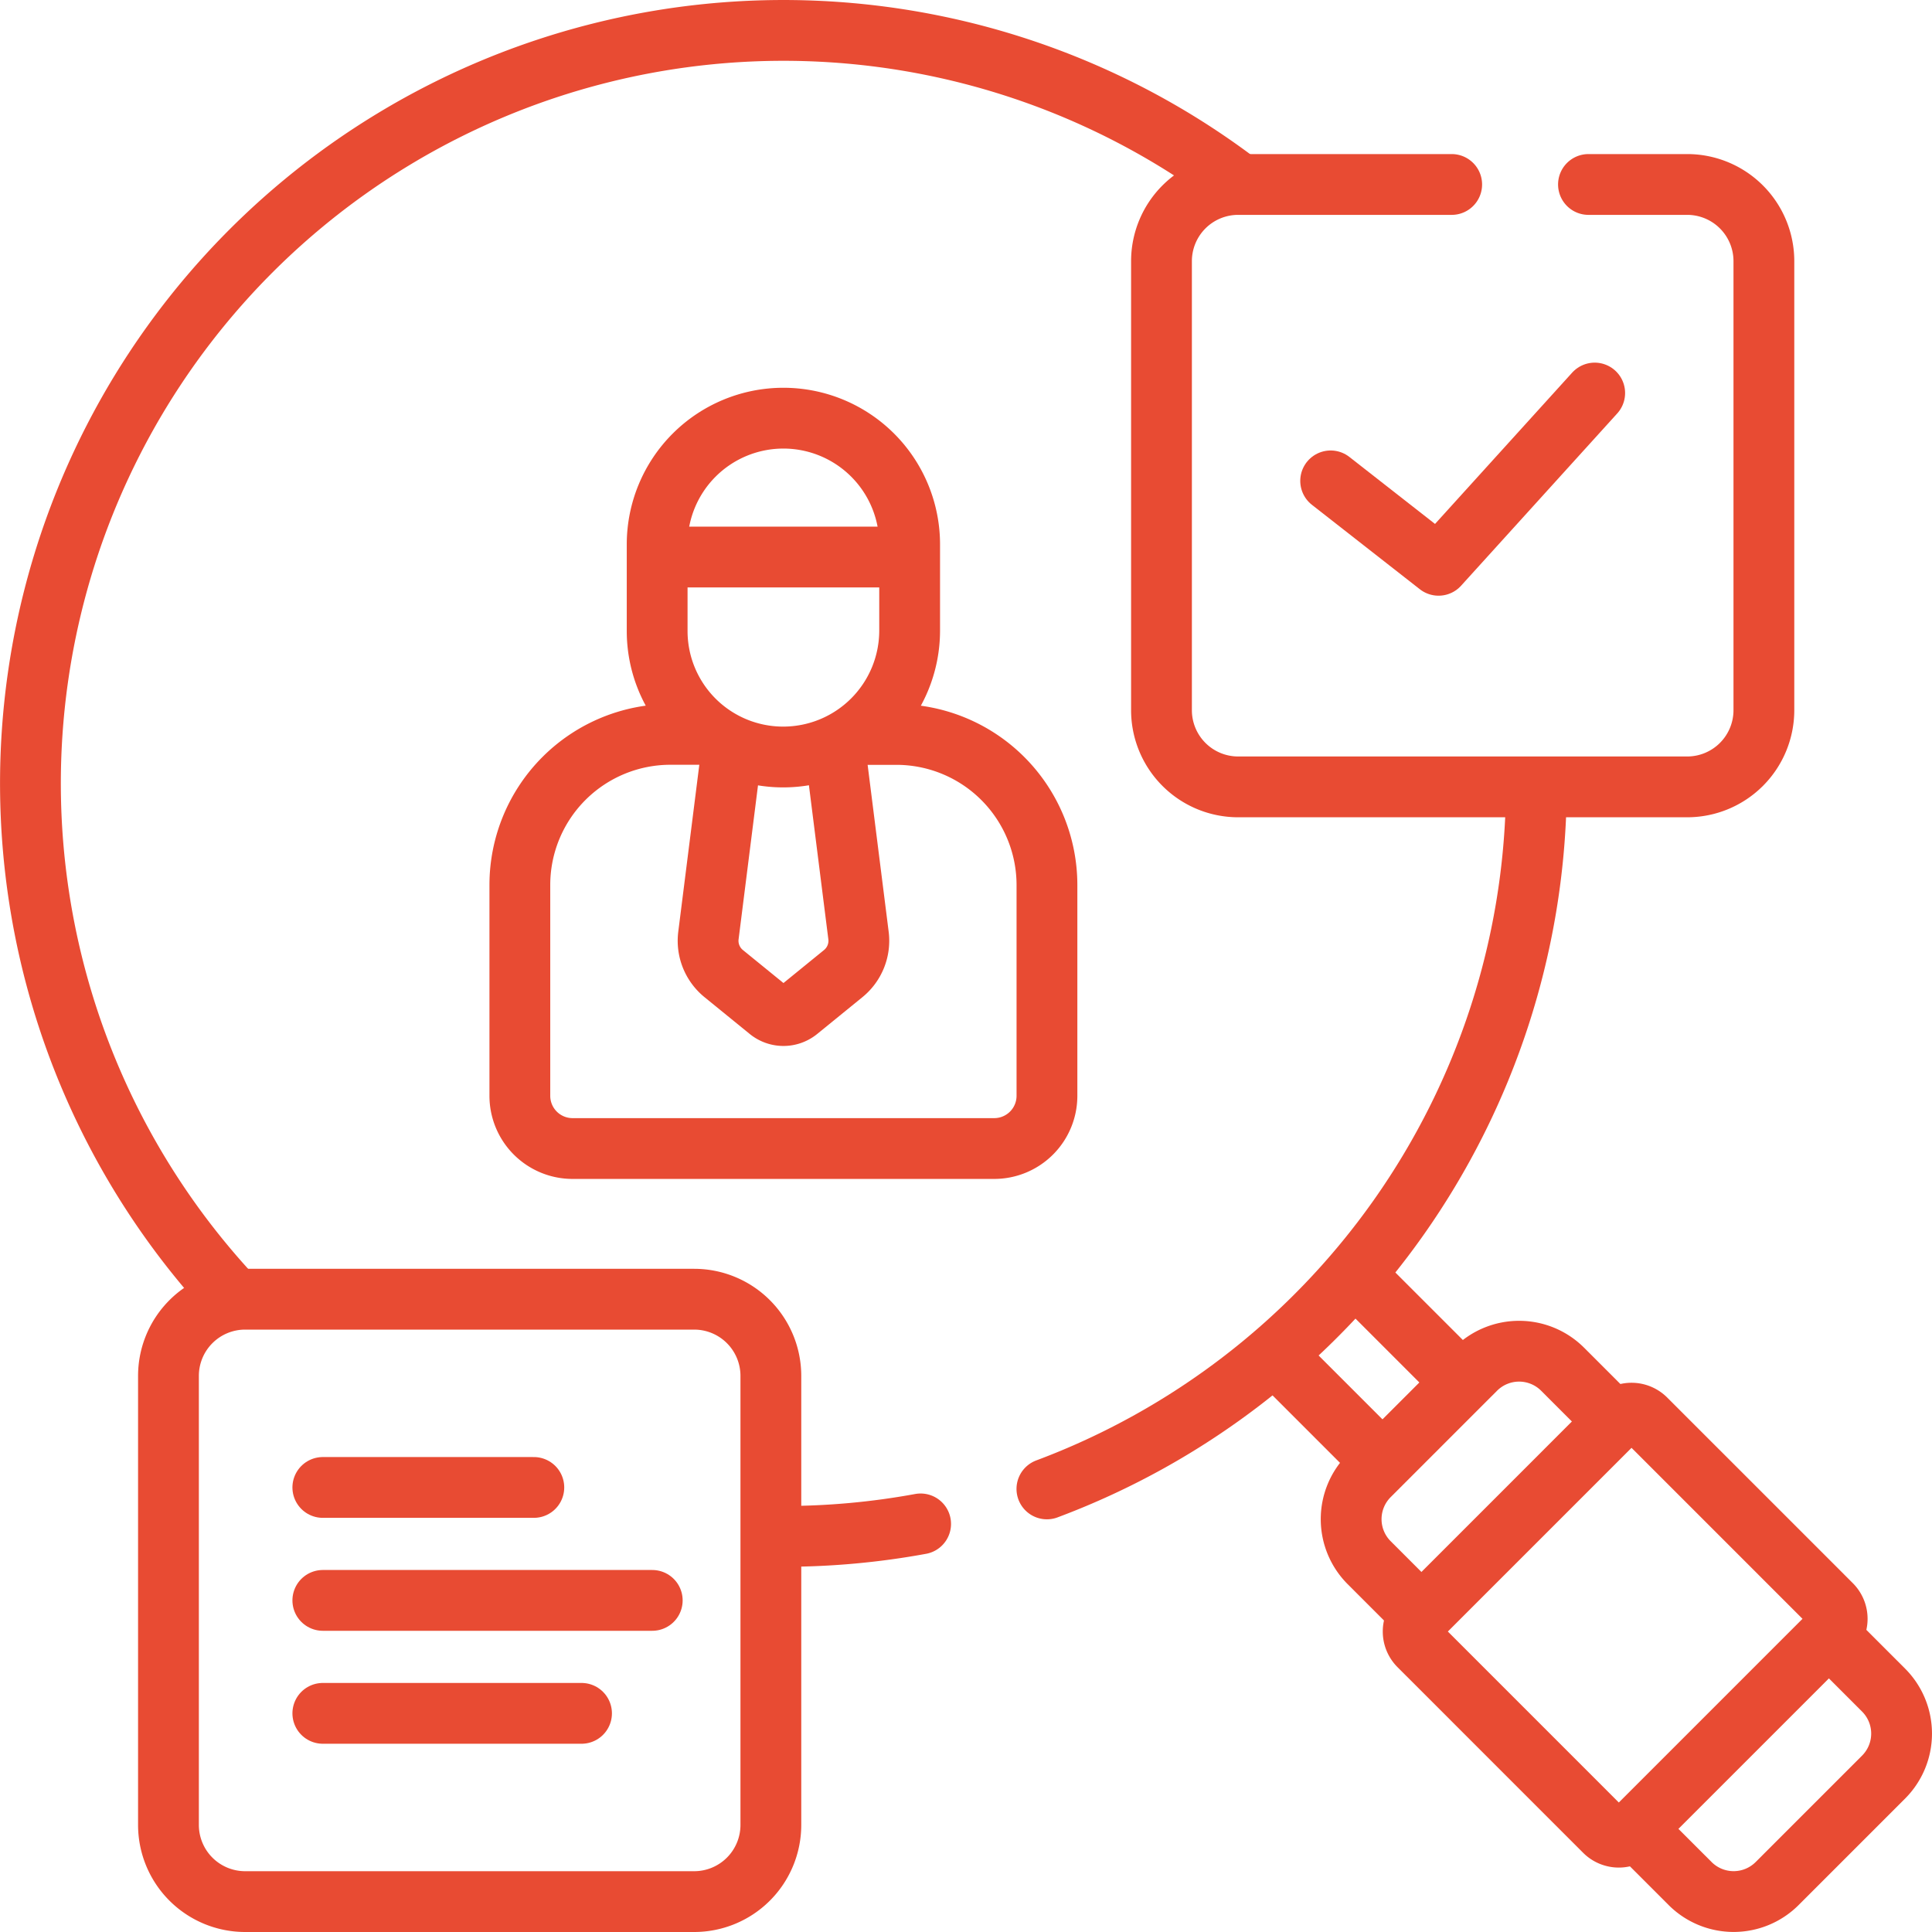
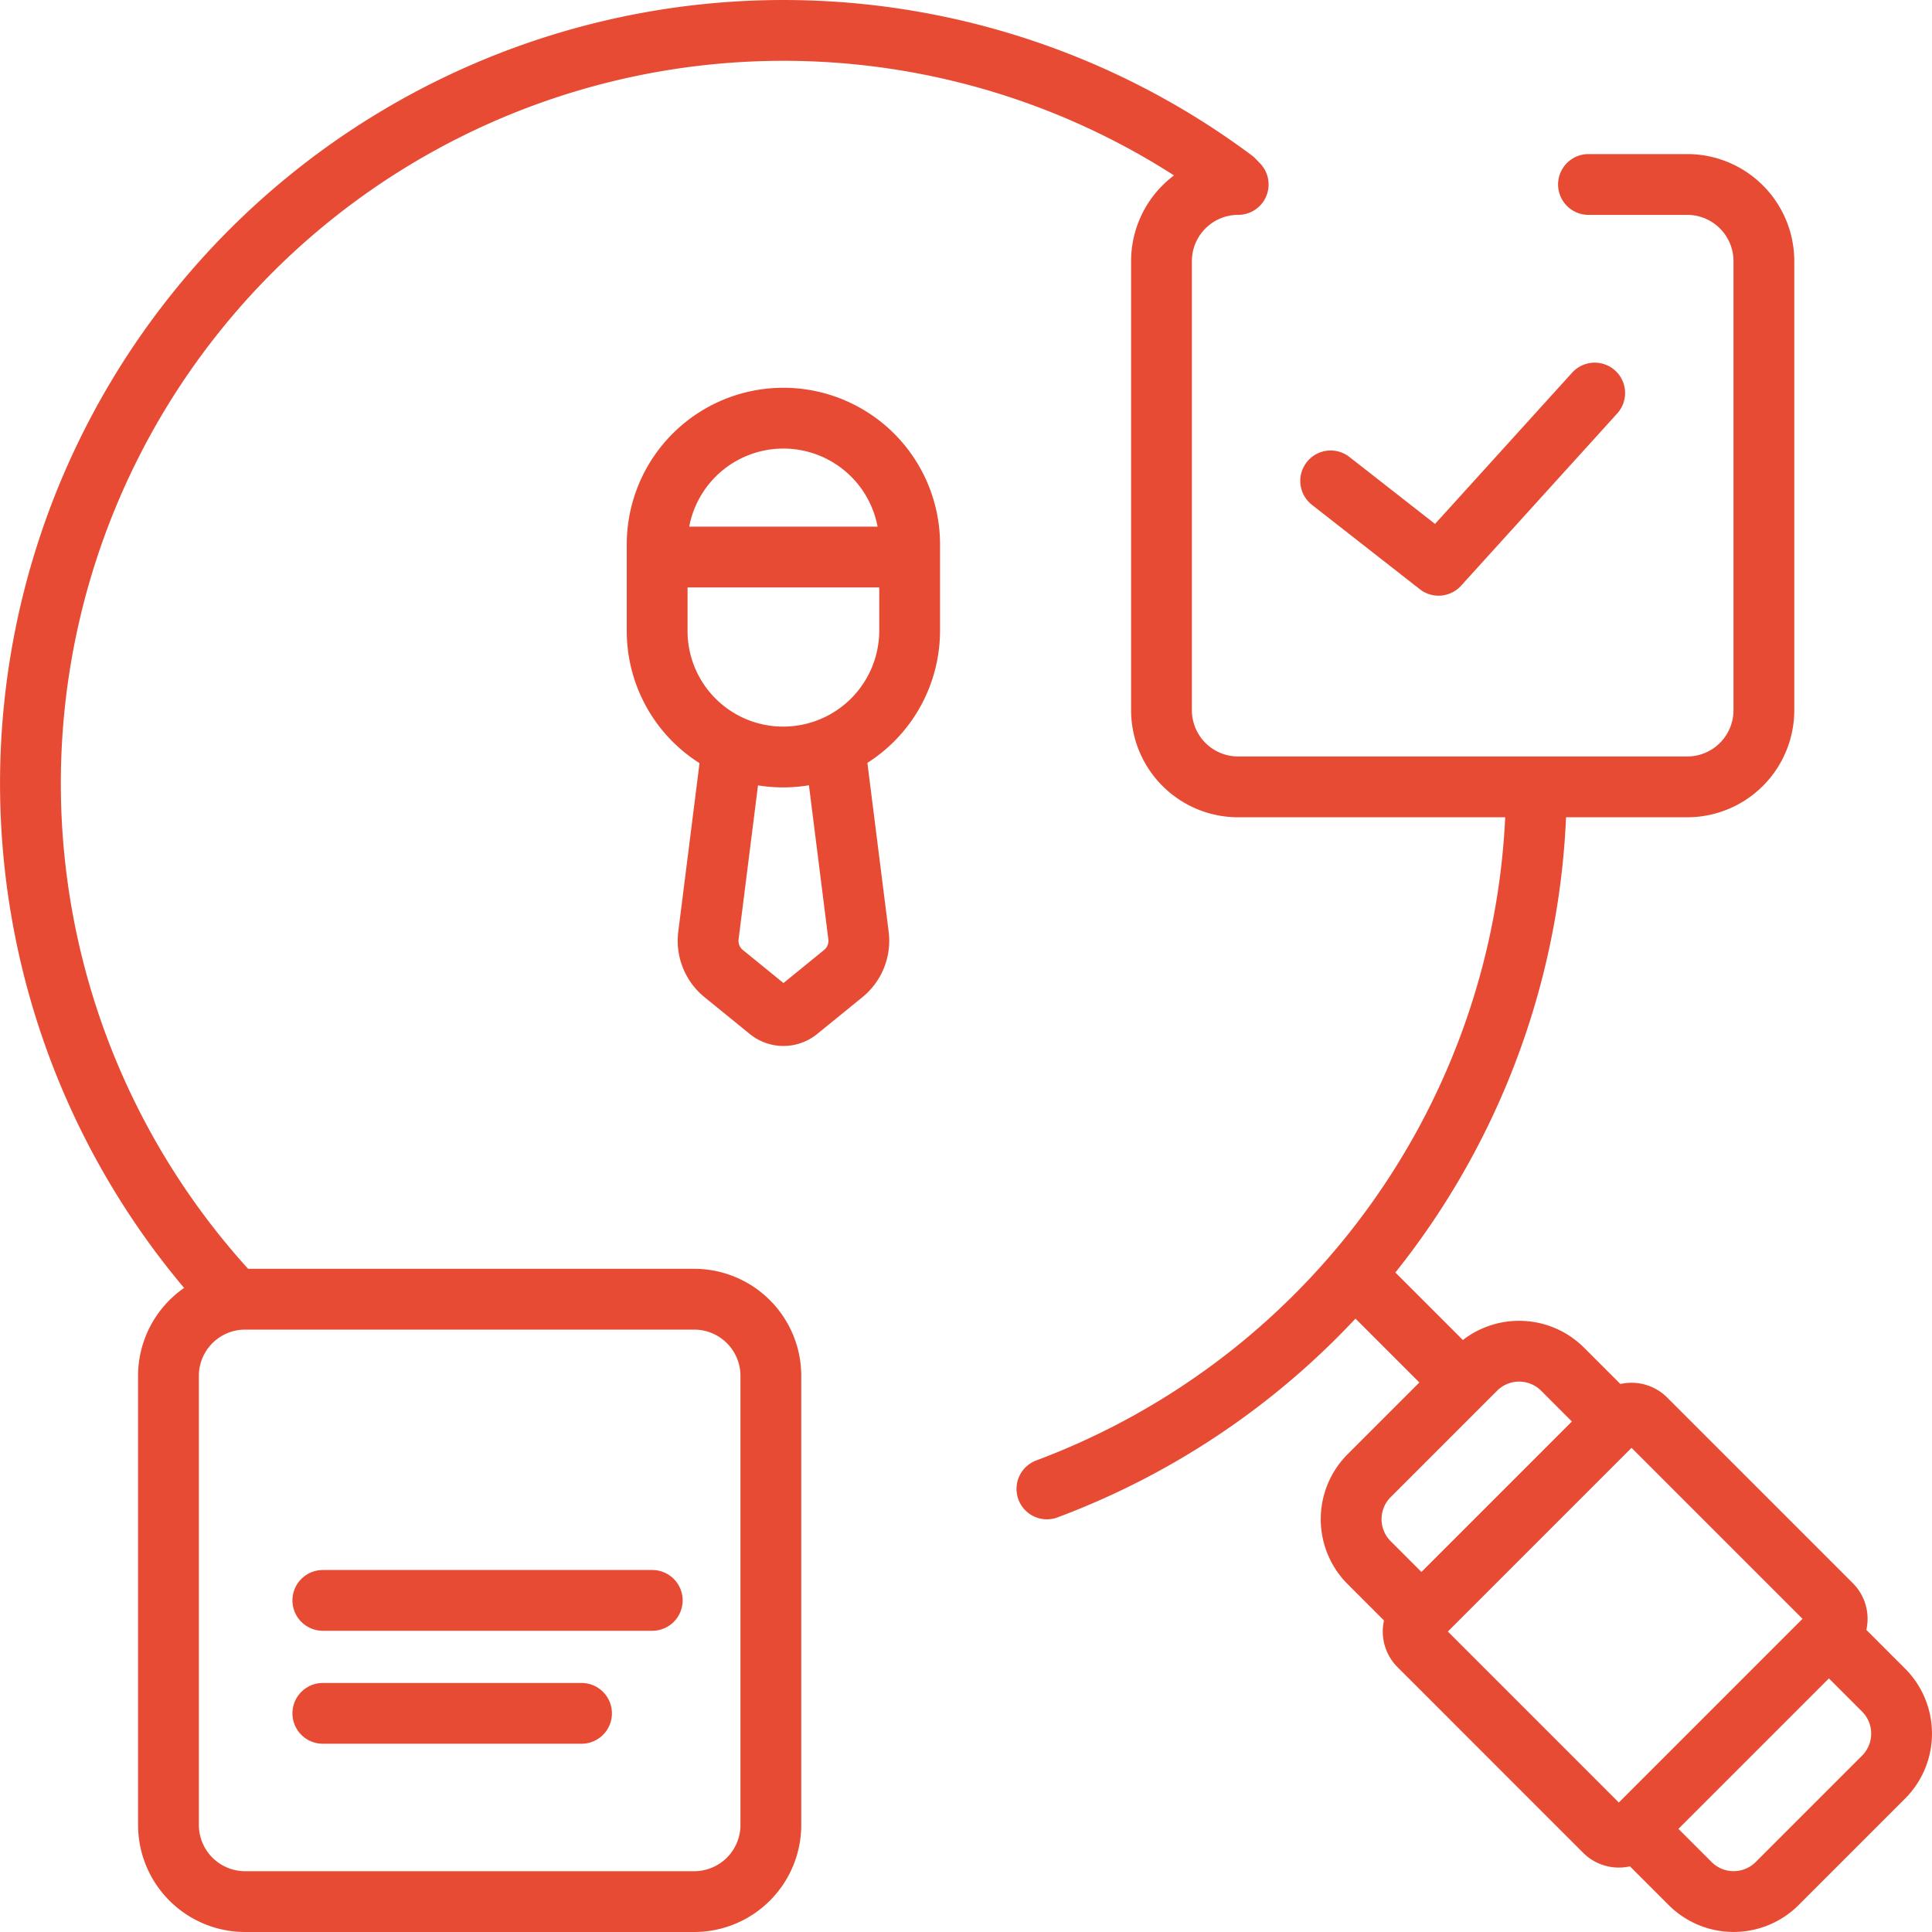
<svg xmlns="http://www.w3.org/2000/svg" width="127.114" height="127.114" viewBox="0 0 127.114 127.114">
  <g id="icon_perspective" transform="translate(-1262.515 -1563.06)">
-     <line id="線_50" data-name="線 50" x1="6.702" y1="6.702" transform="translate(1346.578 1652.378)" fill="none" stroke="#e84b33" stroke-linecap="round" stroke-linejoin="round" stroke-width="4" />
    <line id="線_51" data-name="線 51" x2="6.771" y2="6.771" transform="translate(1351.792 1647.082)" fill="none" stroke="#e84b33" stroke-linecap="round" stroke-linejoin="round" stroke-width="4" />
-     <path id="パス_22332" data-name="パス 22332" d="M1352.21,1659.124h2.468a9.909,9.909,0,0,1,9.909,9.909V1682.9a3.468,3.468,0,0,1-3.468,3.468h-27.744a3.468,3.468,0,0,1-3.468-3.468v-13.872a9.909,9.909,0,0,1,9.909-9.909h2.469" transform="translate(-33.189 -47.742)" fill="none" stroke="#e84b33" stroke-linecap="round" stroke-linejoin="round" stroke-width="4" />
    <path id="パス_22333" data-name="パス 22333" d="M1363.422,1661.341l1.523,12.081a2.783,2.783,0,0,1-1,2.507l-2.98,2.425a1.516,1.516,0,0,1-1.913,0l-2.98-2.425a2.781,2.781,0,0,1-1-2.507l1.536-12.182" transform="translate(-45.946 -48.816)" fill="none" stroke="#e84b33" stroke-linecap="round" stroke-linejoin="round" stroke-width="4" />
    <g id="グループ_4728" data-name="グループ 4728" transform="translate(1305.752 1590.575)">
      <path id="パス_22334" data-name="パス 22334" d="M1348.252,1630.875v-5.7a8.306,8.306,0,0,1,8.306-8.306h0a8.306,8.306,0,0,1,8.306,8.306v5.666a8.321,8.321,0,0,1-8.322,8.321h0A8.29,8.29,0,0,1,1348.252,1630.875Z" transform="translate(-1348.252 -1616.871)" fill="none" stroke="#e84b33" stroke-linecap="round" stroke-linejoin="round" stroke-width="4" />
    </g>
    <line id="線_52" data-name="線 52" x2="15.854" transform="translate(1306.09 1599.709)" fill="none" stroke="#e84b33" stroke-linecap="round" stroke-linejoin="round" stroke-width="4" />
    <path id="パス_22335" data-name="パス 22335" d="M1277.718,1648.277a49.545,49.545,0,0,1,65.964-73.388" fill="none" stroke="#e84b33" stroke-linecap="round" stroke-linejoin="round" stroke-width="4" />
-     <path id="パス_22336" data-name="パス 22336" d="M1373.735,1764.6a49.842,49.842,0,0,1-9.028.821h-.4" transform="translate(-50.649 -101.276)" fill="none" stroke="#e84b33" stroke-linecap="round" stroke-linejoin="round" stroke-width="4" />
    <path id="パス_22337" data-name="パス 22337" d="M1432.527,1667.2a49.563,49.563,0,0,1-32.2,45.664" transform="translate(-68.932 -51.843)" fill="none" stroke="#e84b33" stroke-linecap="round" stroke-linejoin="round" stroke-width="4" />
    <path id="パス_22338" data-name="パス 22338" d="M1492.188,1779.916l3.388,3.389a4.051,4.051,0,0,1,0,5.728l-7,7a4.05,4.05,0,0,1-5.729,0l-3.306-3.306" transform="translate(-109.134 -109.049)" fill="none" stroke="#e84b33" stroke-linecap="round" stroke-linejoin="round" stroke-width="4" />
    <path id="パス_22339" data-name="パス 22339" d="M1445.412,1758.688l-3.253-3.253a4.05,4.05,0,0,1,0-5.728l7-7a4.05,4.05,0,0,1,5.728,0l3.17,3.17" transform="translate(-89.56 -89.559)" fill="none" stroke="#e84b33" stroke-linecap="round" stroke-linejoin="round" stroke-width="4" />
    <path id="パス_22340" data-name="パス 22340" d="M1461.856,1777.315l-12.21-12.211a1.319,1.319,0,0,1,0-1.867l13.046-13.047a1.321,1.321,0,0,1,1.867,0l12.211,12.211a1.32,1.32,0,0,1,0,1.867l-13.047,13.047A1.321,1.321,0,0,1,1461.856,1777.315Z" transform="translate(-93.766 -93.766)" fill="none" stroke="#e84b33" stroke-linecap="round" stroke-linejoin="round" stroke-width="4" />
-     <path id="パス_22341" data-name="パス 22341" d="M1443.726,1585.644h6.495a5.046,5.046,0,0,1,5.046,5.046v29.542a5.047,5.047,0,0,1-5.046,5.047h-29.542a5.046,5.046,0,0,1-5.046-5.047V1590.69a5.046,5.046,0,0,1,5.046-5.046h14.047" transform="translate(-76.699 -10.447)" fill="none" stroke="#e84b33" stroke-linecap="round" stroke-linejoin="round" stroke-width="4" />
+     <path id="パス_22341" data-name="パス 22341" d="M1443.726,1585.644h6.495a5.046,5.046,0,0,1,5.046,5.046v29.542a5.047,5.047,0,0,1-5.046,5.047h-29.542a5.046,5.046,0,0,1-5.046-5.047V1590.69a5.046,5.046,0,0,1,5.046-5.046" transform="translate(-76.699 -10.447)" fill="none" stroke="#e84b33" stroke-linecap="round" stroke-linejoin="round" stroke-width="4" />
    <path id="パス_22342" data-name="パス 22342" d="M1317.549,1774.211h-29.542a5.046,5.046,0,0,1-5.046-5.046v-29.542a5.046,5.046,0,0,1,5.046-5.046h29.542a5.046,5.046,0,0,1,5.046,5.046v29.542A5.046,5.046,0,0,1,1317.549,1774.211Z" transform="translate(-9.362 -86.037)" fill="none" stroke="#e84b33" stroke-linecap="round" stroke-linejoin="round" stroke-width="4" />
    <path id="パス_22343" data-name="パス 22343" d="M1438.233,1619.289l7.1,5.554,10.273-11.334" transform="translate(-88.169 -24.59)" fill="none" stroke="#e84b33" stroke-linecap="round" stroke-linejoin="round" stroke-width="4" />
    <g id="グループ_4729" data-name="グループ 4729" transform="translate(1283.755 1660.925)">
-       <line id="線_53" data-name="線 53" x2="13.883" fill="none" stroke="#e84b33" stroke-linecap="round" stroke-linejoin="round" stroke-width="4" />
      <line id="線_54" data-name="線 54" x2="21.674" transform="translate(0 7.431)" fill="none" stroke="#e84b33" stroke-linecap="round" stroke-linejoin="round" stroke-width="4" />
      <line id="線_55" data-name="線 55" x2="17.021" transform="translate(0 14.863)" fill="none" stroke="#e84b33" stroke-linecap="round" stroke-linejoin="round" stroke-width="4" />
    </g>
  </g>
</svg>